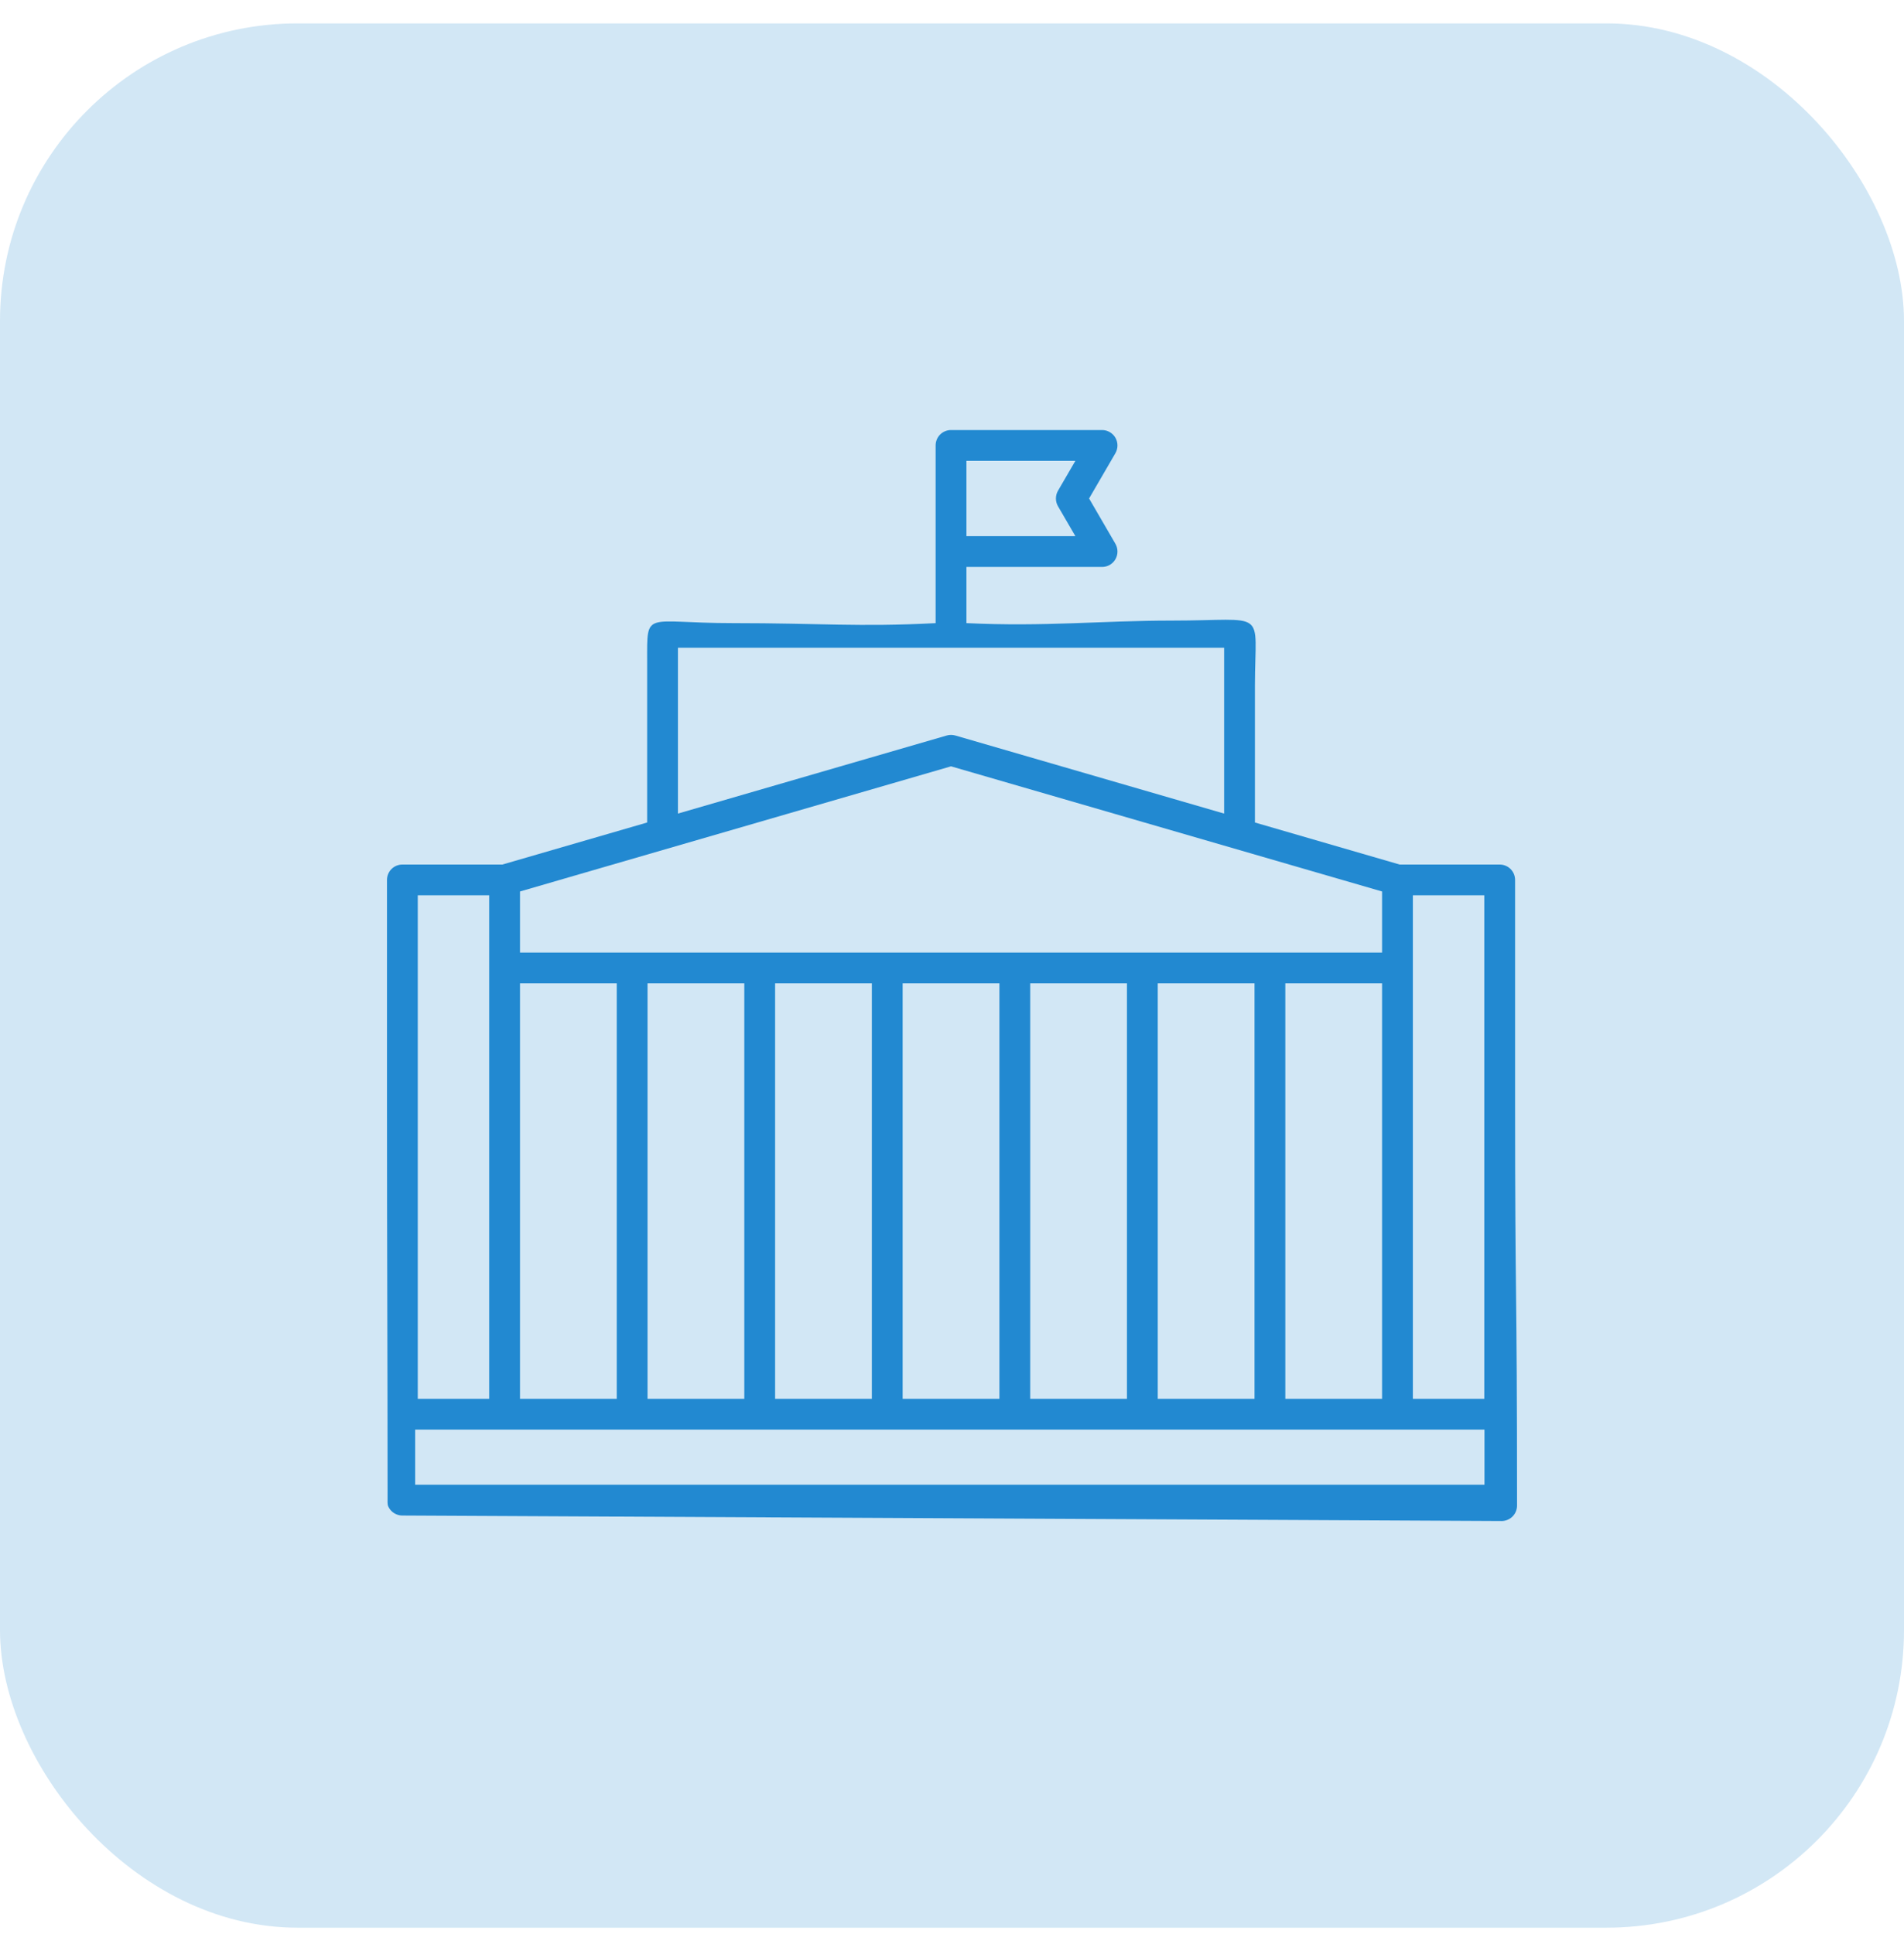
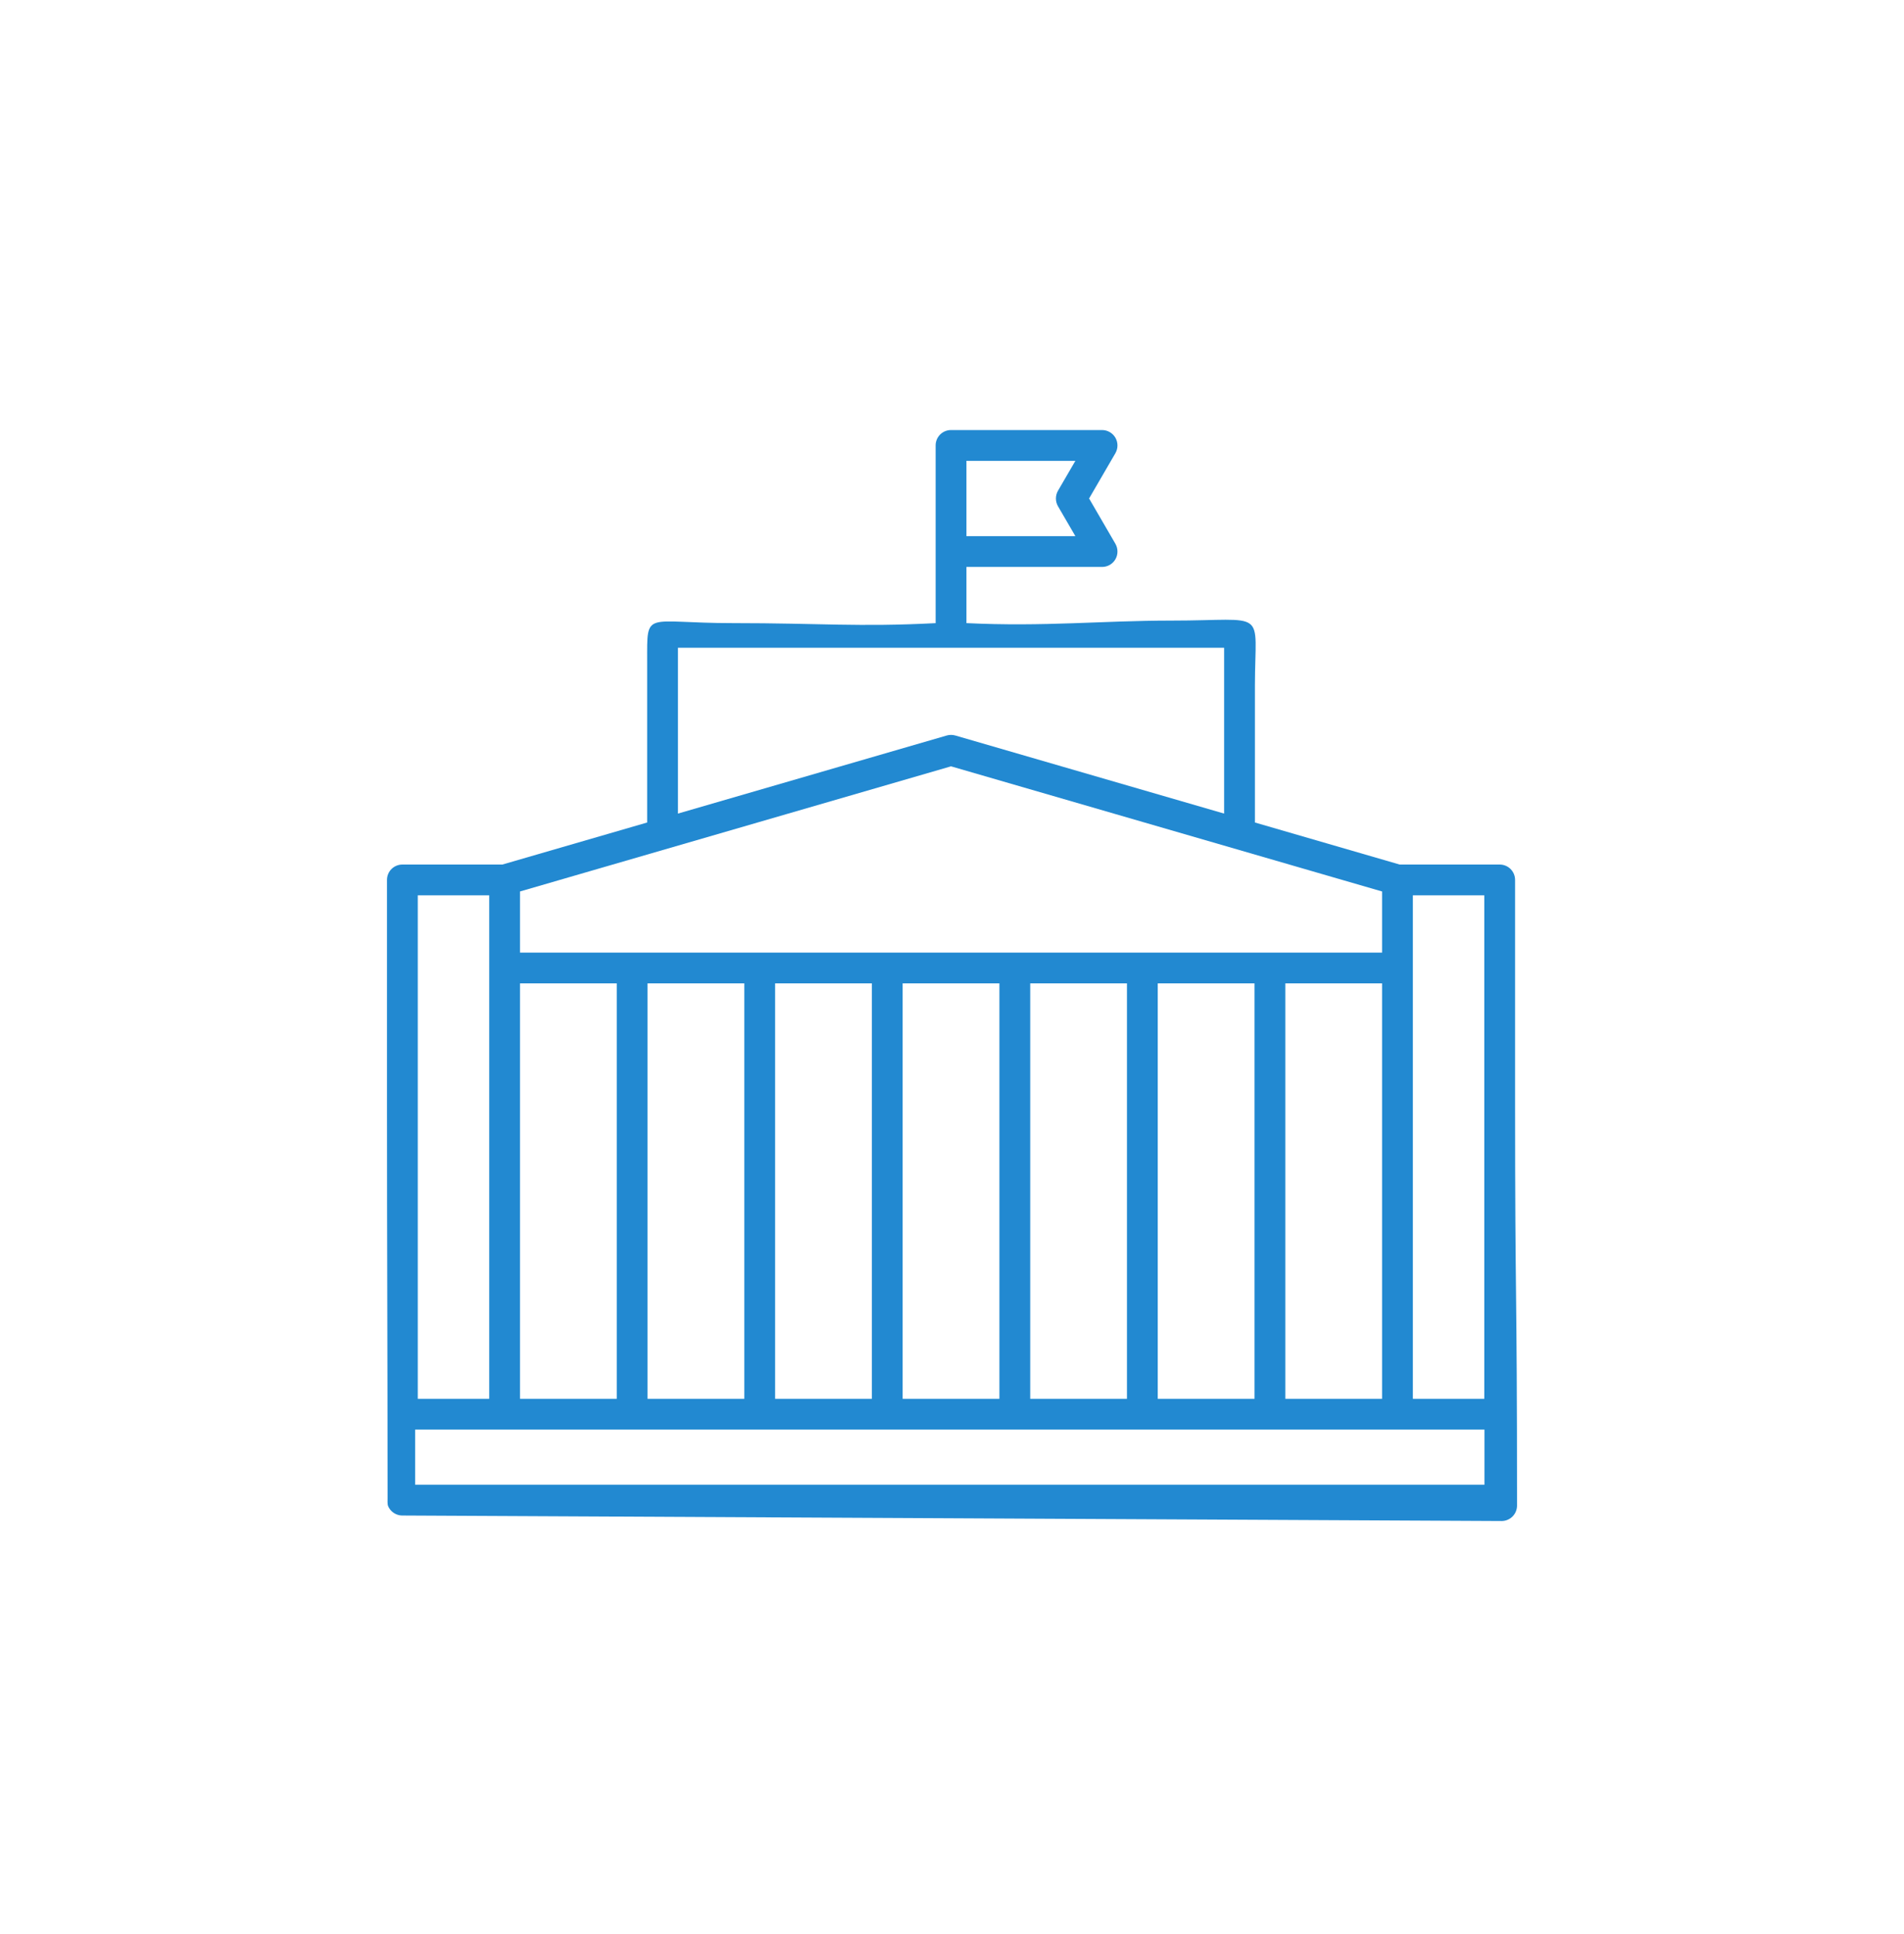
<svg xmlns="http://www.w3.org/2000/svg" width="64" height="65" viewBox="0 0 64 65" fill="none">
-   <rect y="0.786" width="64" height="64" rx="10" fill="#2289D1" fill-opacity="0.2" />
  <path d="M50.927 37.047V29.573C50.927 29.506 50.914 29.438 50.888 29.375C50.862 29.312 50.824 29.256 50.776 29.207C50.728 29.159 50.671 29.121 50.608 29.095C50.545 29.069 50.478 29.056 50.41 29.056H47.048L42.182 27.643V23.035C42.187 20.414 42.65 20.857 39.376 20.857C37.045 20.857 35.102 21.069 32.485 20.942V19.054H37.045C37.136 19.054 37.225 19.03 37.304 18.985C37.383 18.939 37.448 18.874 37.493 18.795C37.539 18.716 37.562 18.627 37.562 18.536C37.562 18.445 37.538 18.356 37.493 18.277L36.608 16.753L37.493 15.23C37.538 15.151 37.562 15.062 37.562 14.971C37.562 14.88 37.538 14.791 37.493 14.712C37.447 14.633 37.382 14.568 37.304 14.523C37.225 14.477 37.136 14.453 37.045 14.453H31.967C31.899 14.453 31.832 14.466 31.769 14.492C31.706 14.518 31.649 14.556 31.601 14.604C31.553 14.652 31.515 14.709 31.489 14.772C31.463 14.835 31.45 14.902 31.45 14.97V20.943C28.835 21.078 27.611 20.942 24.631 20.942C21.651 20.942 21.753 20.478 21.753 22.224V27.643L16.886 29.056H13.525C13.457 29.056 13.39 29.069 13.327 29.095C13.264 29.121 13.207 29.159 13.159 29.207C13.111 29.255 13.073 29.312 13.047 29.375C13.021 29.438 13.008 29.505 13.008 29.573V37.047C13.007 41.814 13.028 45.536 13.028 50.347C13.028 50.415 13.019 50.551 13.045 50.614C13.071 50.677 13.109 50.734 13.157 50.782C13.205 50.83 13.262 50.868 13.325 50.894C13.387 50.92 13.455 50.934 13.523 50.934L50.475 51.119C50.543 51.119 50.611 51.105 50.673 51.079C50.736 51.053 50.793 51.015 50.841 50.967C50.889 50.919 50.927 50.862 50.953 50.799C50.979 50.736 50.993 50.669 50.993 50.601C50.993 42.864 50.927 44.018 50.927 37.047ZM32.485 15.488H36.147L35.562 16.494C35.517 16.573 35.493 16.662 35.493 16.754C35.493 16.845 35.517 16.934 35.562 17.013L36.147 18.019H32.485V15.488ZM47.491 32.533V30.091H49.892V47.011H47.491V32.533ZM22.788 21.771H41.147V27.343L32.112 24.719C32.017 24.692 31.917 24.692 31.823 24.719L22.788 27.343V21.771ZM17.479 29.961L31.967 25.755L46.456 29.961V32.015H17.479V29.961ZM46.456 33.05V47.011H43.204V33.05H46.456ZM42.169 33.05V47.011H38.916V33.05H42.169ZM37.881 33.05V47.011H34.629V33.05H37.881ZM33.594 33.05V47.011H30.341V33.05H33.594ZM29.306 33.05V47.011H26.054V33.05H29.306ZM25.019 33.05V47.011H21.766V33.05H25.019ZM17.479 33.05H20.731V47.011H17.479V33.05ZM14.043 37.335V30.091H16.444V47.011H14.043V37.335ZM49.898 49.899H13.955V48.046H49.898V49.899Z" fill="#2289D1" />
</svg>